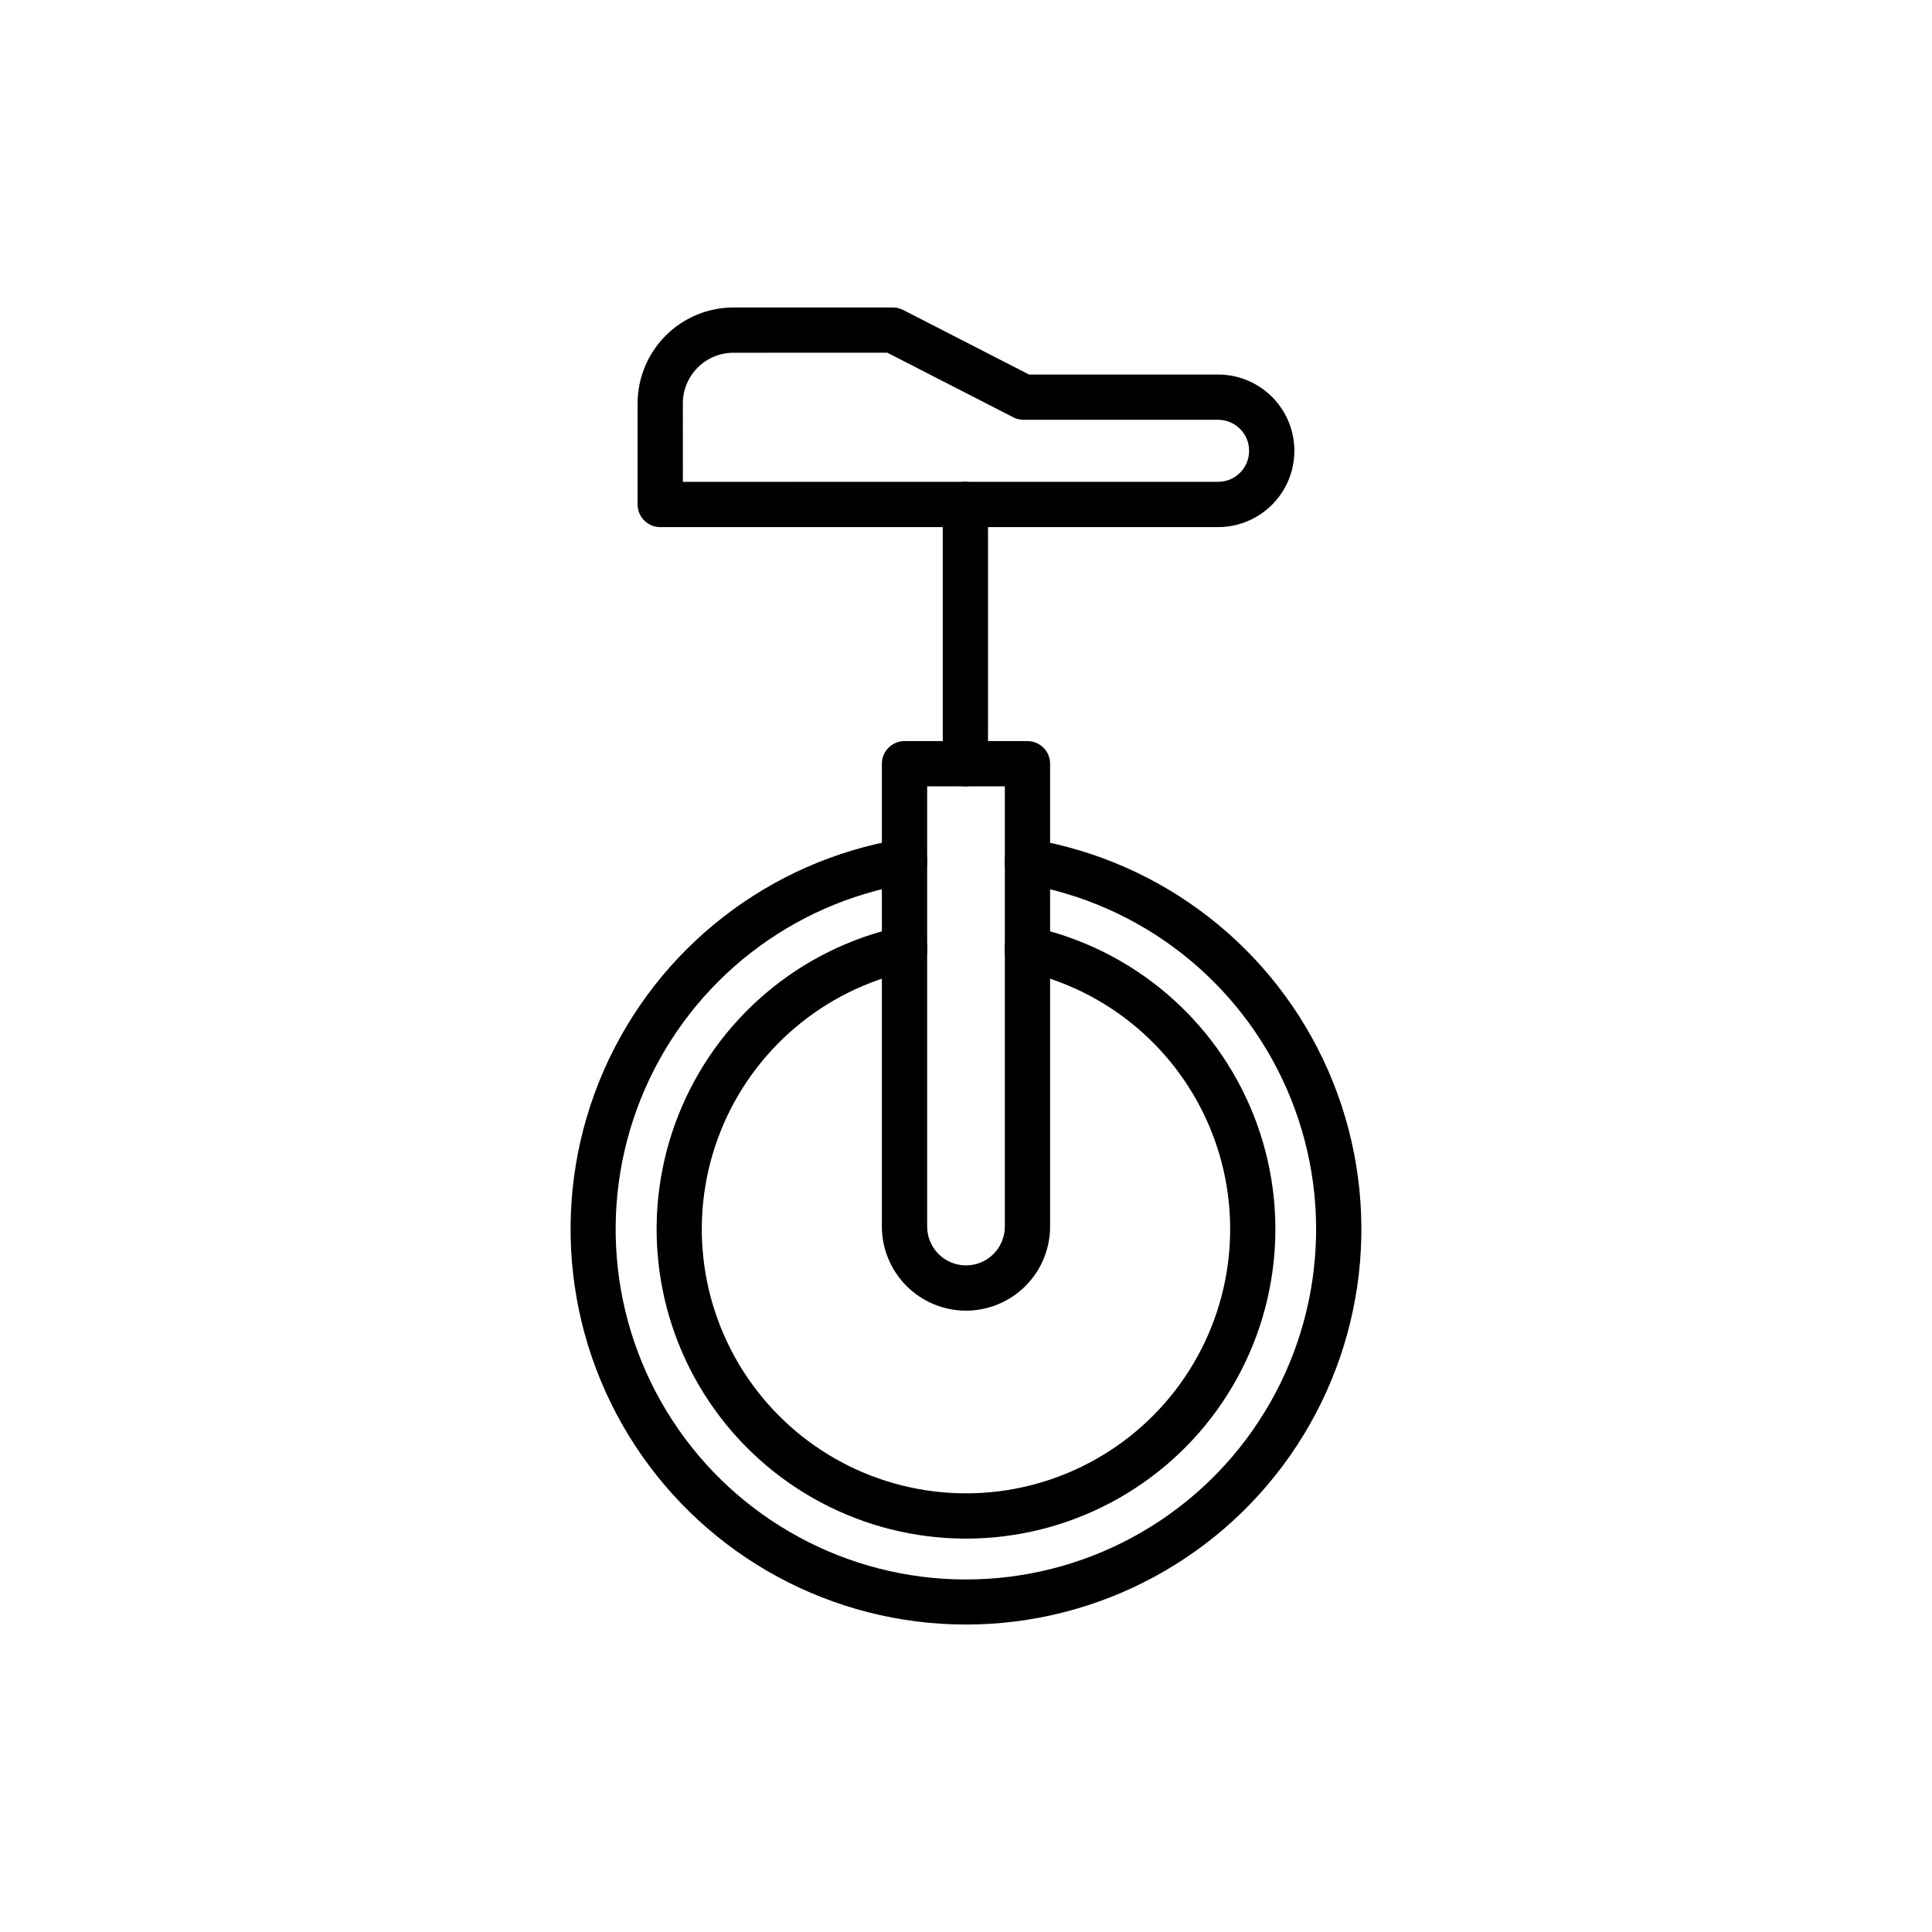
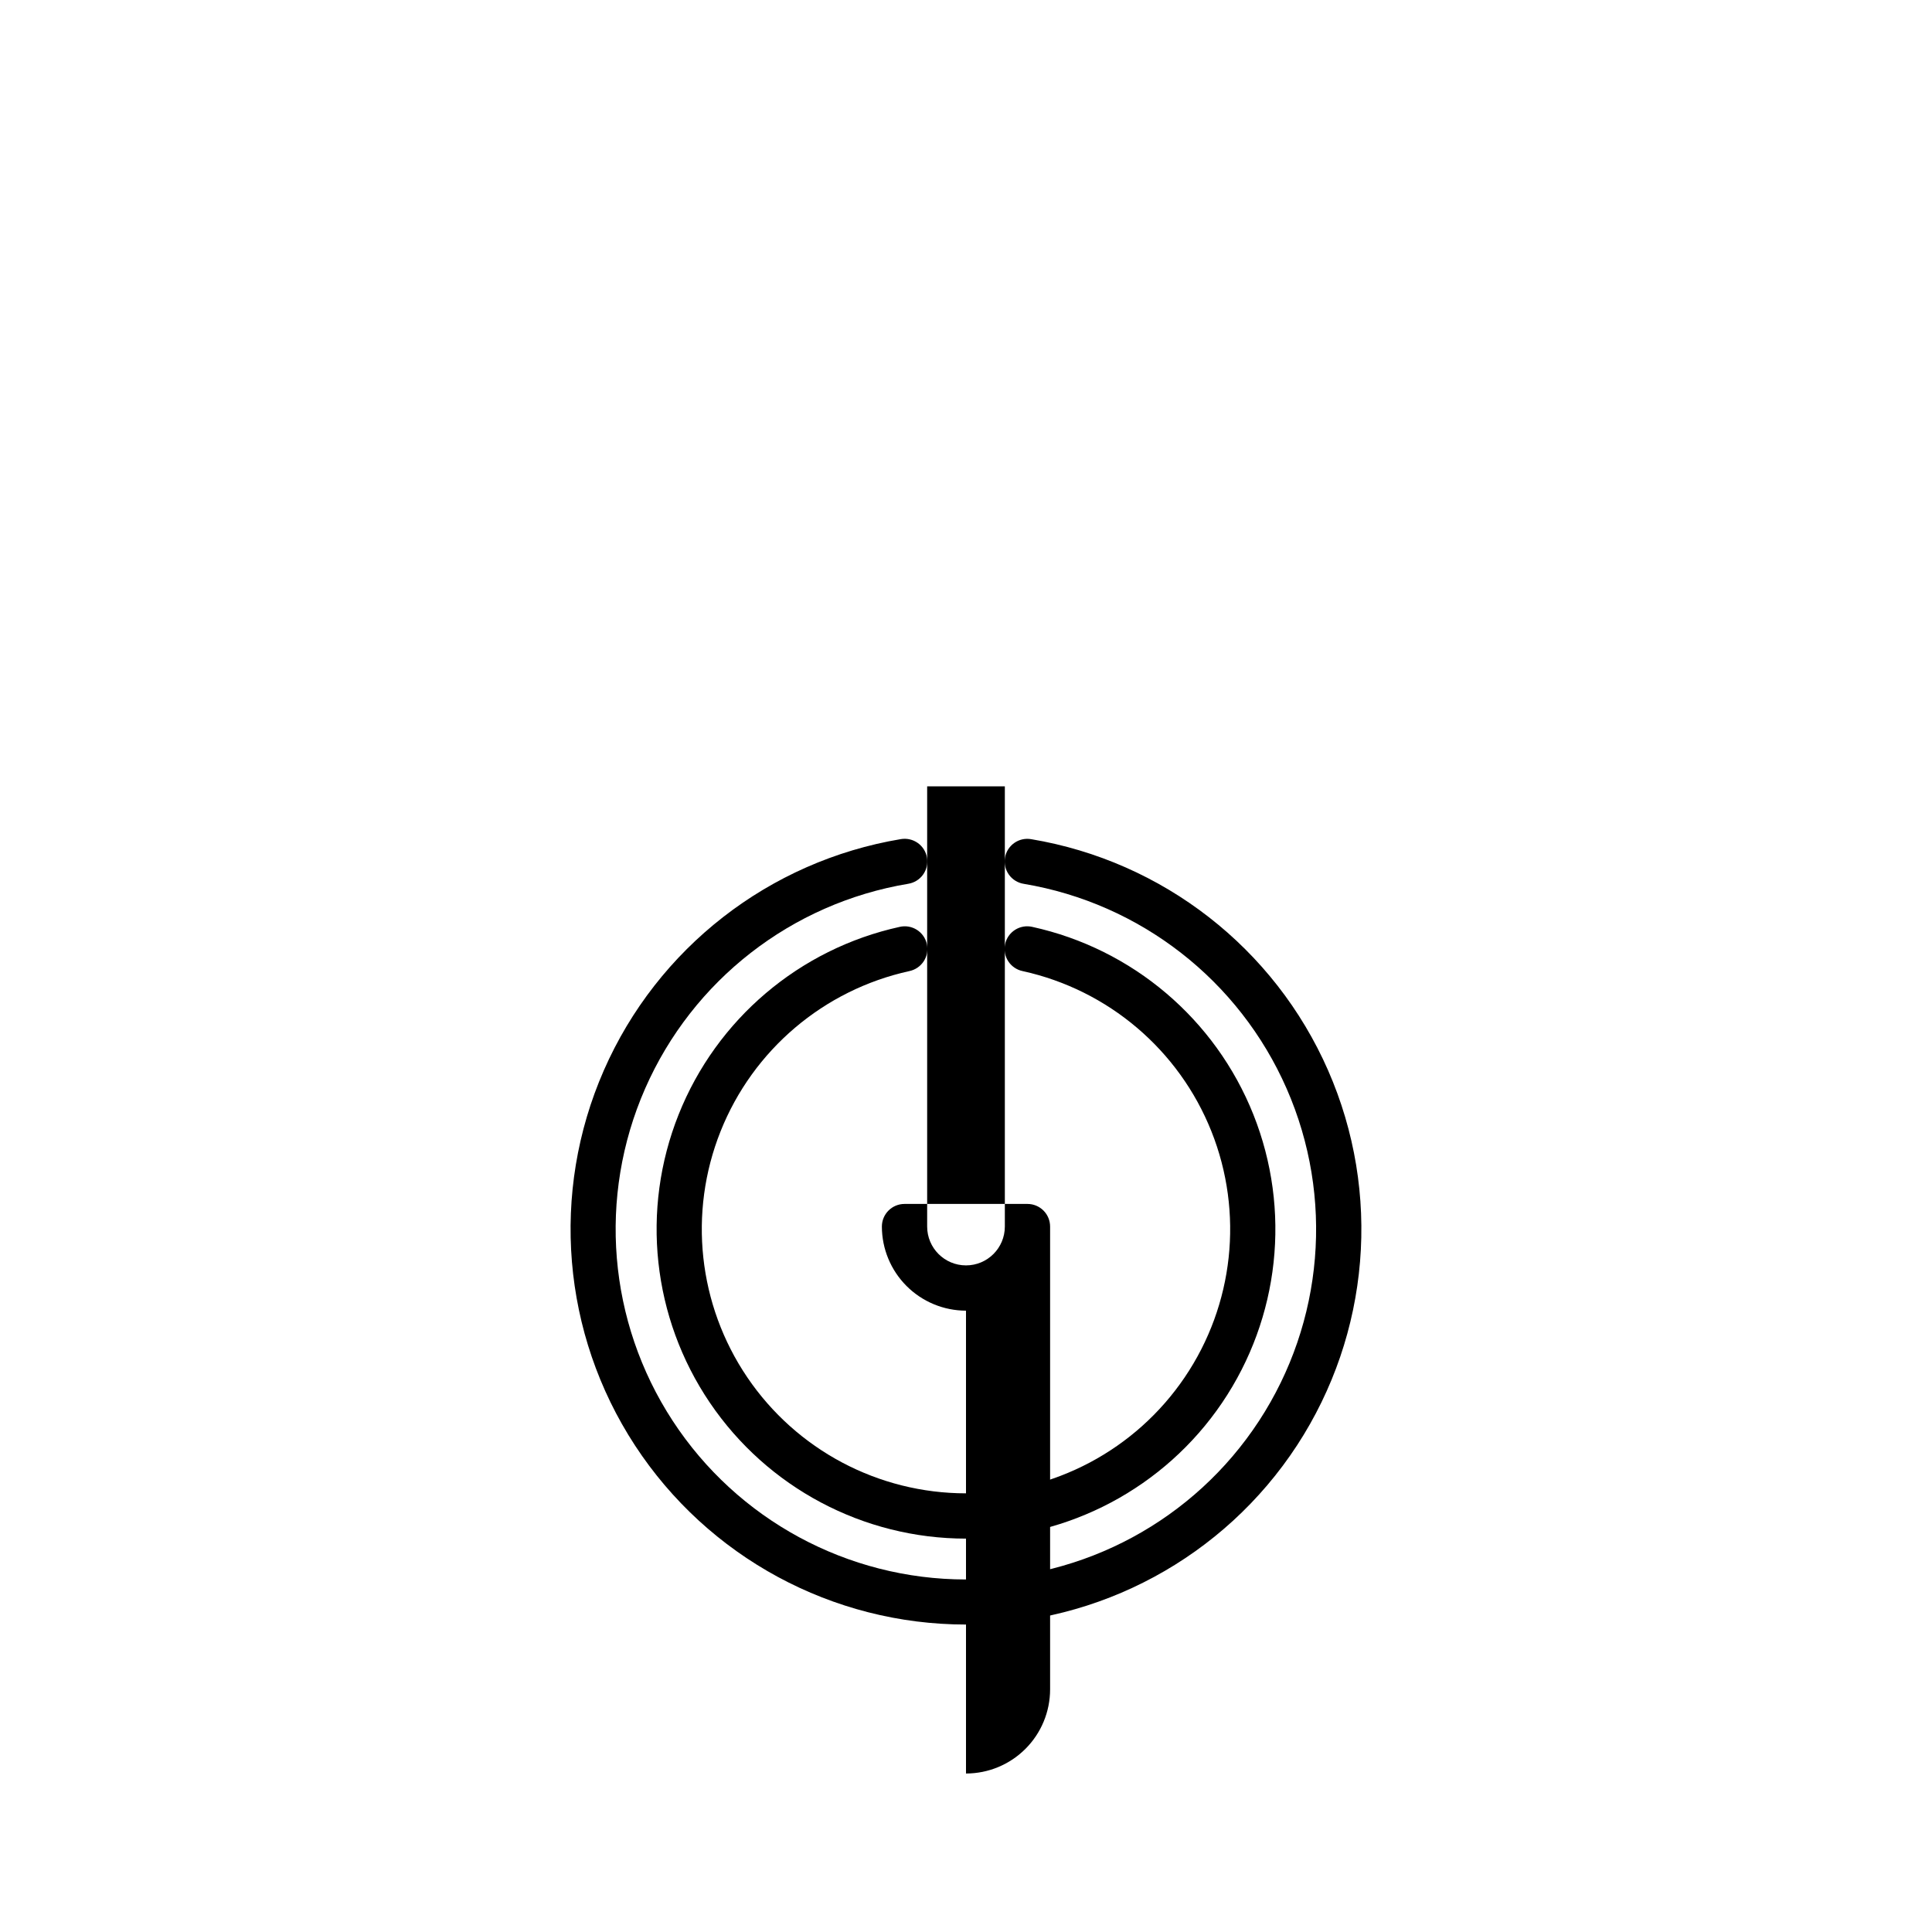
<svg xmlns="http://www.w3.org/2000/svg" fill="#000000" width="800px" height="800px" version="1.1" viewBox="144 144 512 512">
  <g>
-     <path d="m466.81 283.69h-147.84c-3.312 0-6-2.688-6-6v-26.797c0.008-6.738 2.688-13.199 7.453-17.961 4.766-4.766 11.227-7.445 17.961-7.453h42.223c0.953 0 1.891 0.227 2.738 0.664l33.371 17.113h50.094v-0.004c7.223 0 13.895 3.856 17.508 10.109 3.609 6.258 3.609 13.961 0 20.219-3.613 6.254-10.285 10.109-17.508 10.109zm-141.84-11.996 141.84-0.004c4.539 0 8.219-3.68 8.219-8.219s-3.68-8.219-8.219-8.219h-51.543c-0.953 0-1.891-0.227-2.738-0.664l-33.371-17.113-40.77 0.004c-7.41 0.004-13.414 6.008-13.422 13.414z" />
-     <path d="m399.84 352.39c-3.312 0-6-2.688-6-6v-68.699c0-3.312 2.688-6 6-6s5.996 2.688 5.996 6v68.699c0 3.312-2.684 6-5.996 6z" />
-     <path d="m400 491.34c-5.91-0.008-11.578-2.356-15.754-6.535-4.18-4.18-6.531-9.844-6.539-15.754v-122.66c0-3.312 2.688-5.996 6-5.996h32.586c1.59 0 3.117 0.633 4.242 1.758s1.754 2.648 1.754 4.238v122.66c-0.004 5.91-2.356 11.574-6.535 15.754-4.18 4.18-9.844 6.527-15.754 6.535zm-10.293-138.95v116.66c0 5.684 4.606 10.293 10.293 10.293 5.684 0 10.293-4.609 10.293-10.293v-116.66z" />
+     <path d="m400 491.34c-5.91-0.008-11.578-2.356-15.754-6.535-4.18-4.18-6.531-9.844-6.539-15.754c0-3.312 2.688-5.996 6-5.996h32.586c1.59 0 3.117 0.633 4.242 1.758s1.754 2.648 1.754 4.238v122.66c-0.004 5.91-2.356 11.574-6.535 15.754-4.18 4.18-9.844 6.527-15.754 6.535zm-10.293-138.95v116.66c0 5.684 4.606 10.293 10.293 10.293 5.684 0 10.293-4.609 10.293-10.293v-116.66z" />
    <path d="m399.99 574.52c-35.375 0-68.363-17.855-87.715-47.469-19.352-29.617-22.453-66.996-8.25-99.398 14.207-32.398 43.801-55.445 78.695-61.277 1.578-0.27 3.195 0.098 4.5 1.02 1.301 0.926 2.184 2.336 2.445 3.91 0.258 1.578-0.121 3.195-1.055 4.492-0.934 1.297-2.348 2.164-3.93 2.414-30.906 5.16-57.121 25.566-69.711 54.262-12.586 28.695-9.844 61.805 7.289 88.039 17.133 26.234 46.348 42.055 77.684 42.062 31.332 0.012 60.559-15.793 77.707-42.016 17.148-26.227 19.91-59.332 7.336-88.035-12.57-28.703-38.773-49.125-69.676-54.301-1.582-0.25-2.996-1.121-3.93-2.418-0.934-1.297-1.312-2.914-1.055-4.488 0.262-1.578 1.145-2.984 2.445-3.91 1.305-0.926 2.922-1.293 4.5-1.02 34.891 5.832 64.488 28.875 78.691 61.277 14.207 32.398 11.102 69.777-8.25 99.395-19.355 29.613-52.344 47.461-87.723 47.461z" />
    <path d="m399.99 551.75c-27.191-0.008-52.613-13.5-67.867-36.016-15.254-22.512-18.352-51.125-8.277-76.383 10.074-25.262 32.016-43.883 58.578-49.719 1.562-0.359 3.203-0.078 4.555 0.777 1.355 0.859 2.309 2.223 2.652 3.789 0.34 1.566 0.039 3.203-0.832 4.547-0.875 1.344-2.25 2.281-3.816 2.606-22.68 4.981-41.418 20.879-50.02 42.449-8.602 21.566-5.949 45.996 7.078 65.215 13.027 19.223 34.734 30.734 57.957 30.734 23.219 0 44.926-11.512 57.953-30.734 13.027-19.219 15.68-43.648 7.078-65.215-8.602-21.57-27.34-37.469-50.02-42.449-1.566-0.324-2.941-1.262-3.816-2.606-0.871-1.344-1.172-2.981-0.832-4.547 0.344-1.566 1.297-2.93 2.652-3.789 1.352-0.855 2.992-1.137 4.555-0.777 26.562 5.832 48.508 24.457 58.586 49.719 10.074 25.262 6.973 53.875-8.281 76.391-15.258 22.516-40.684 36.004-67.883 36.008z" />
  </g>
</svg>